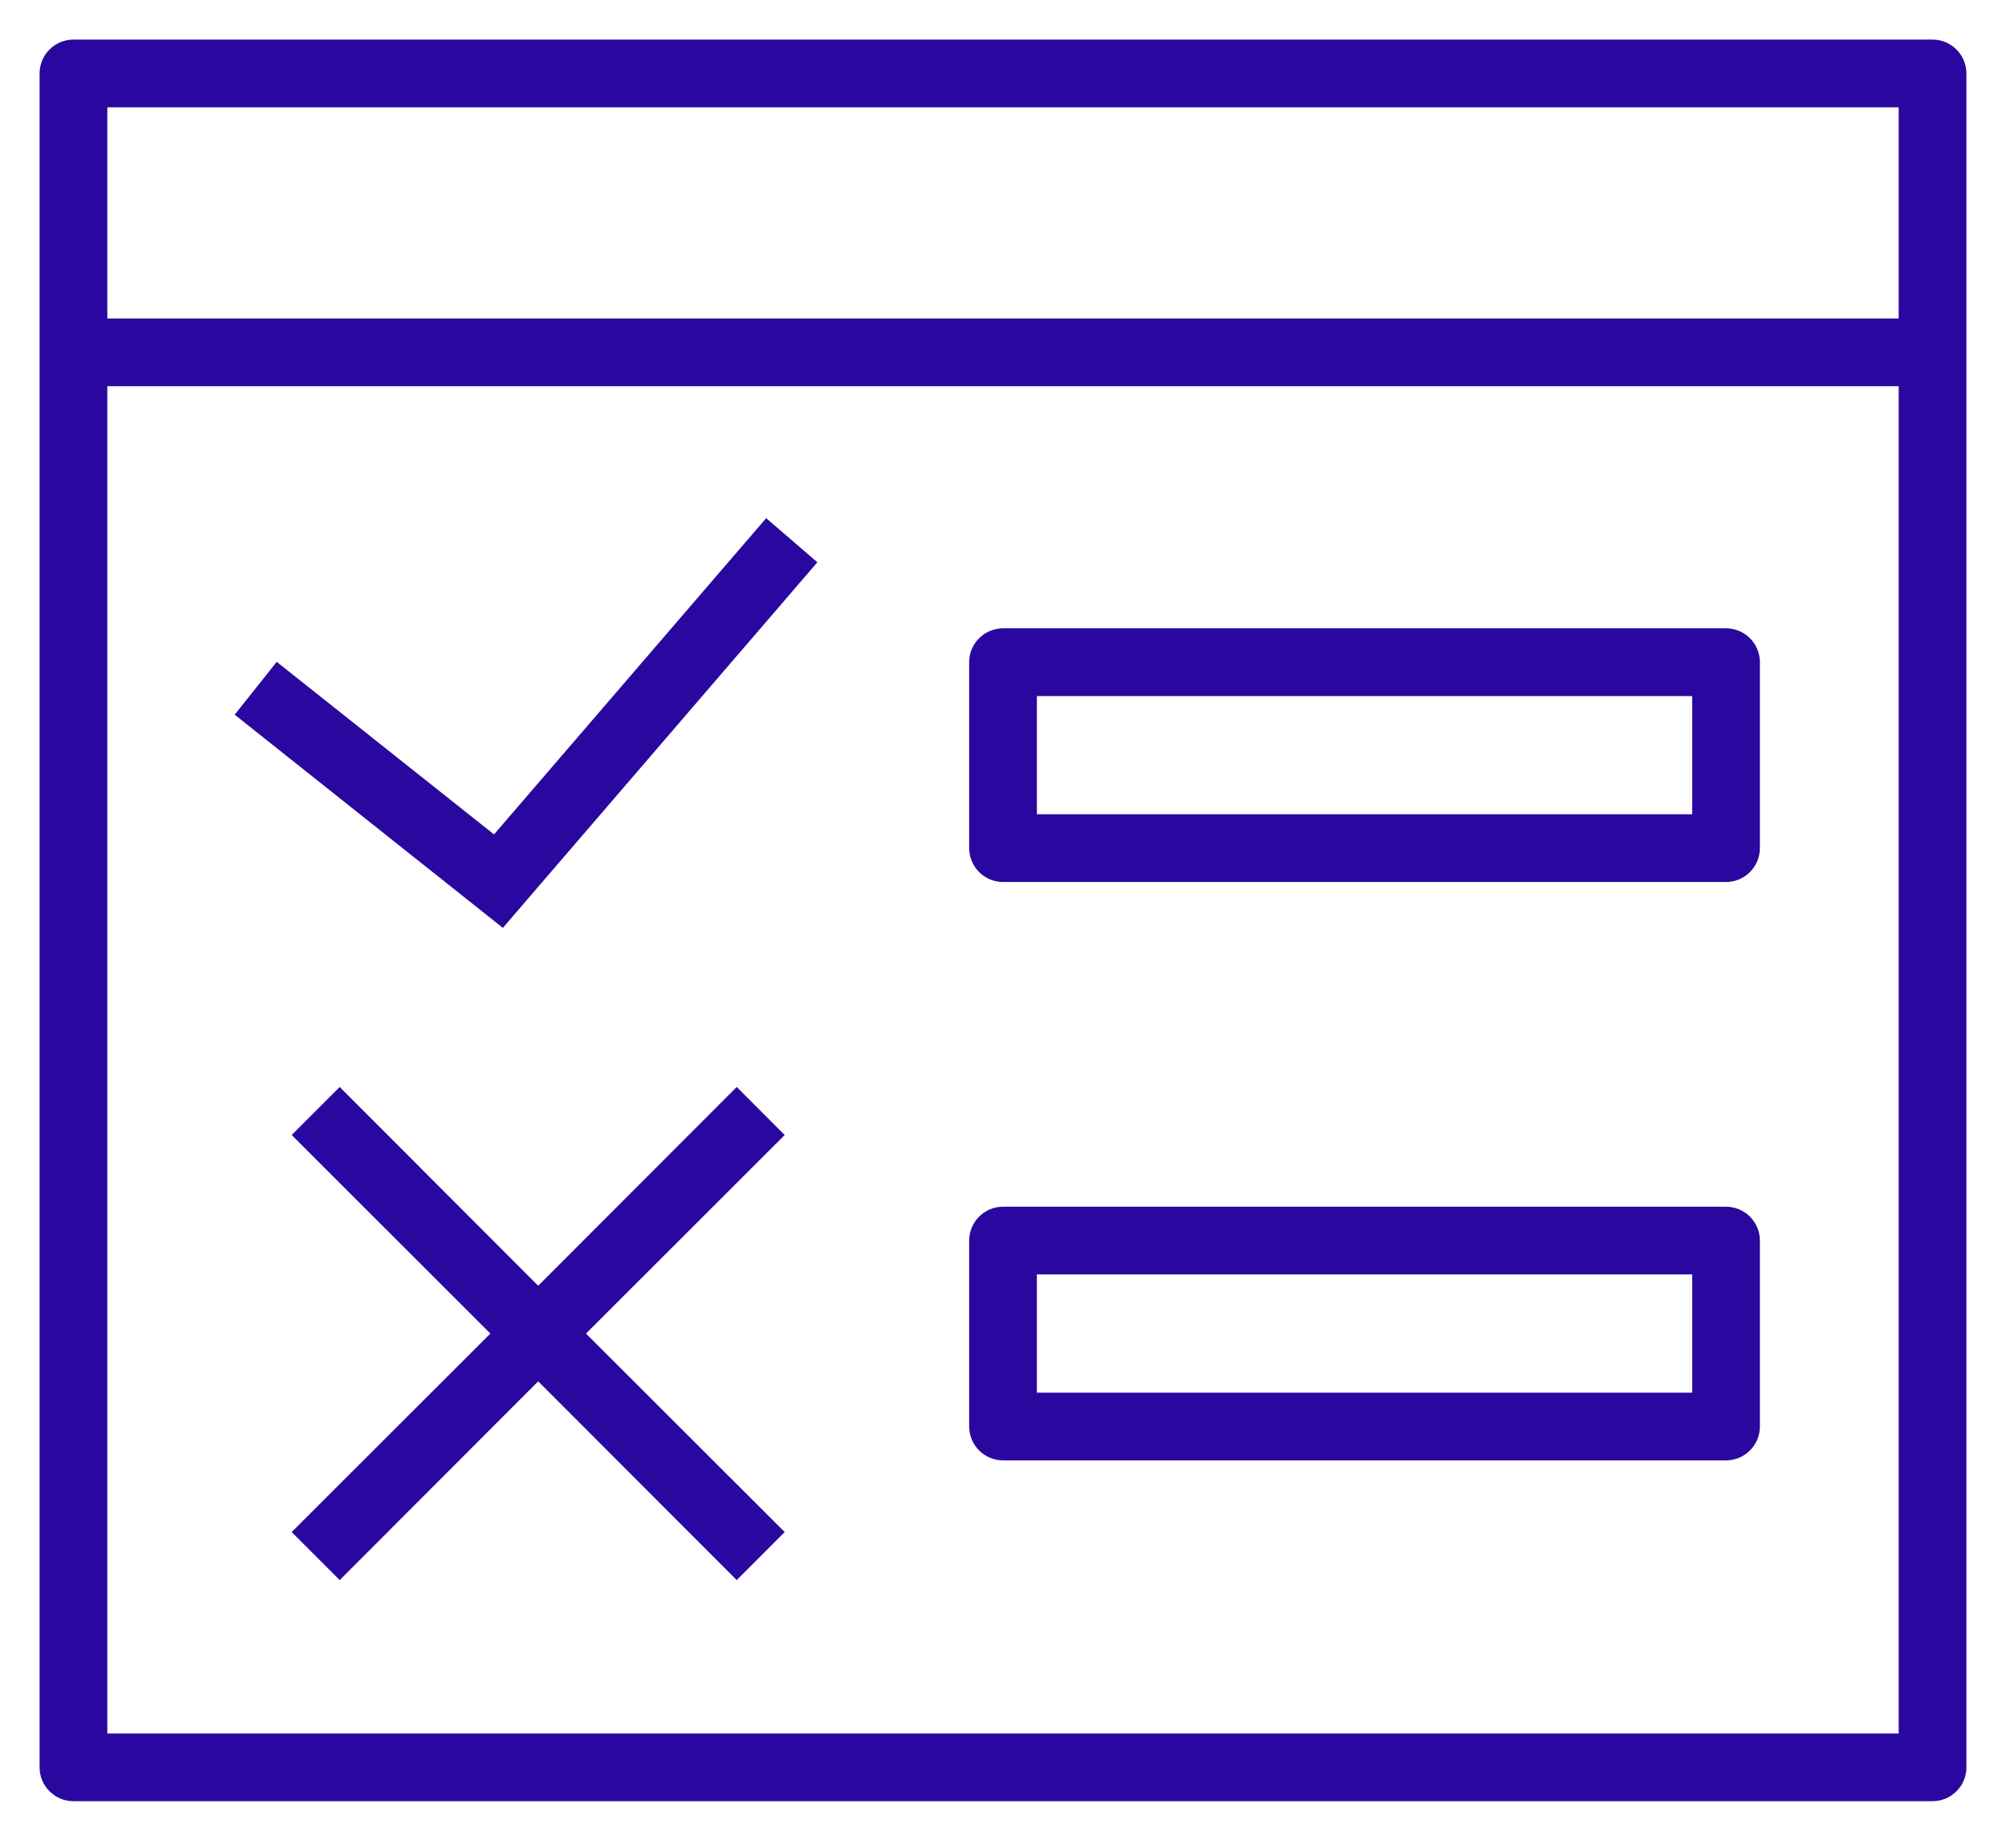
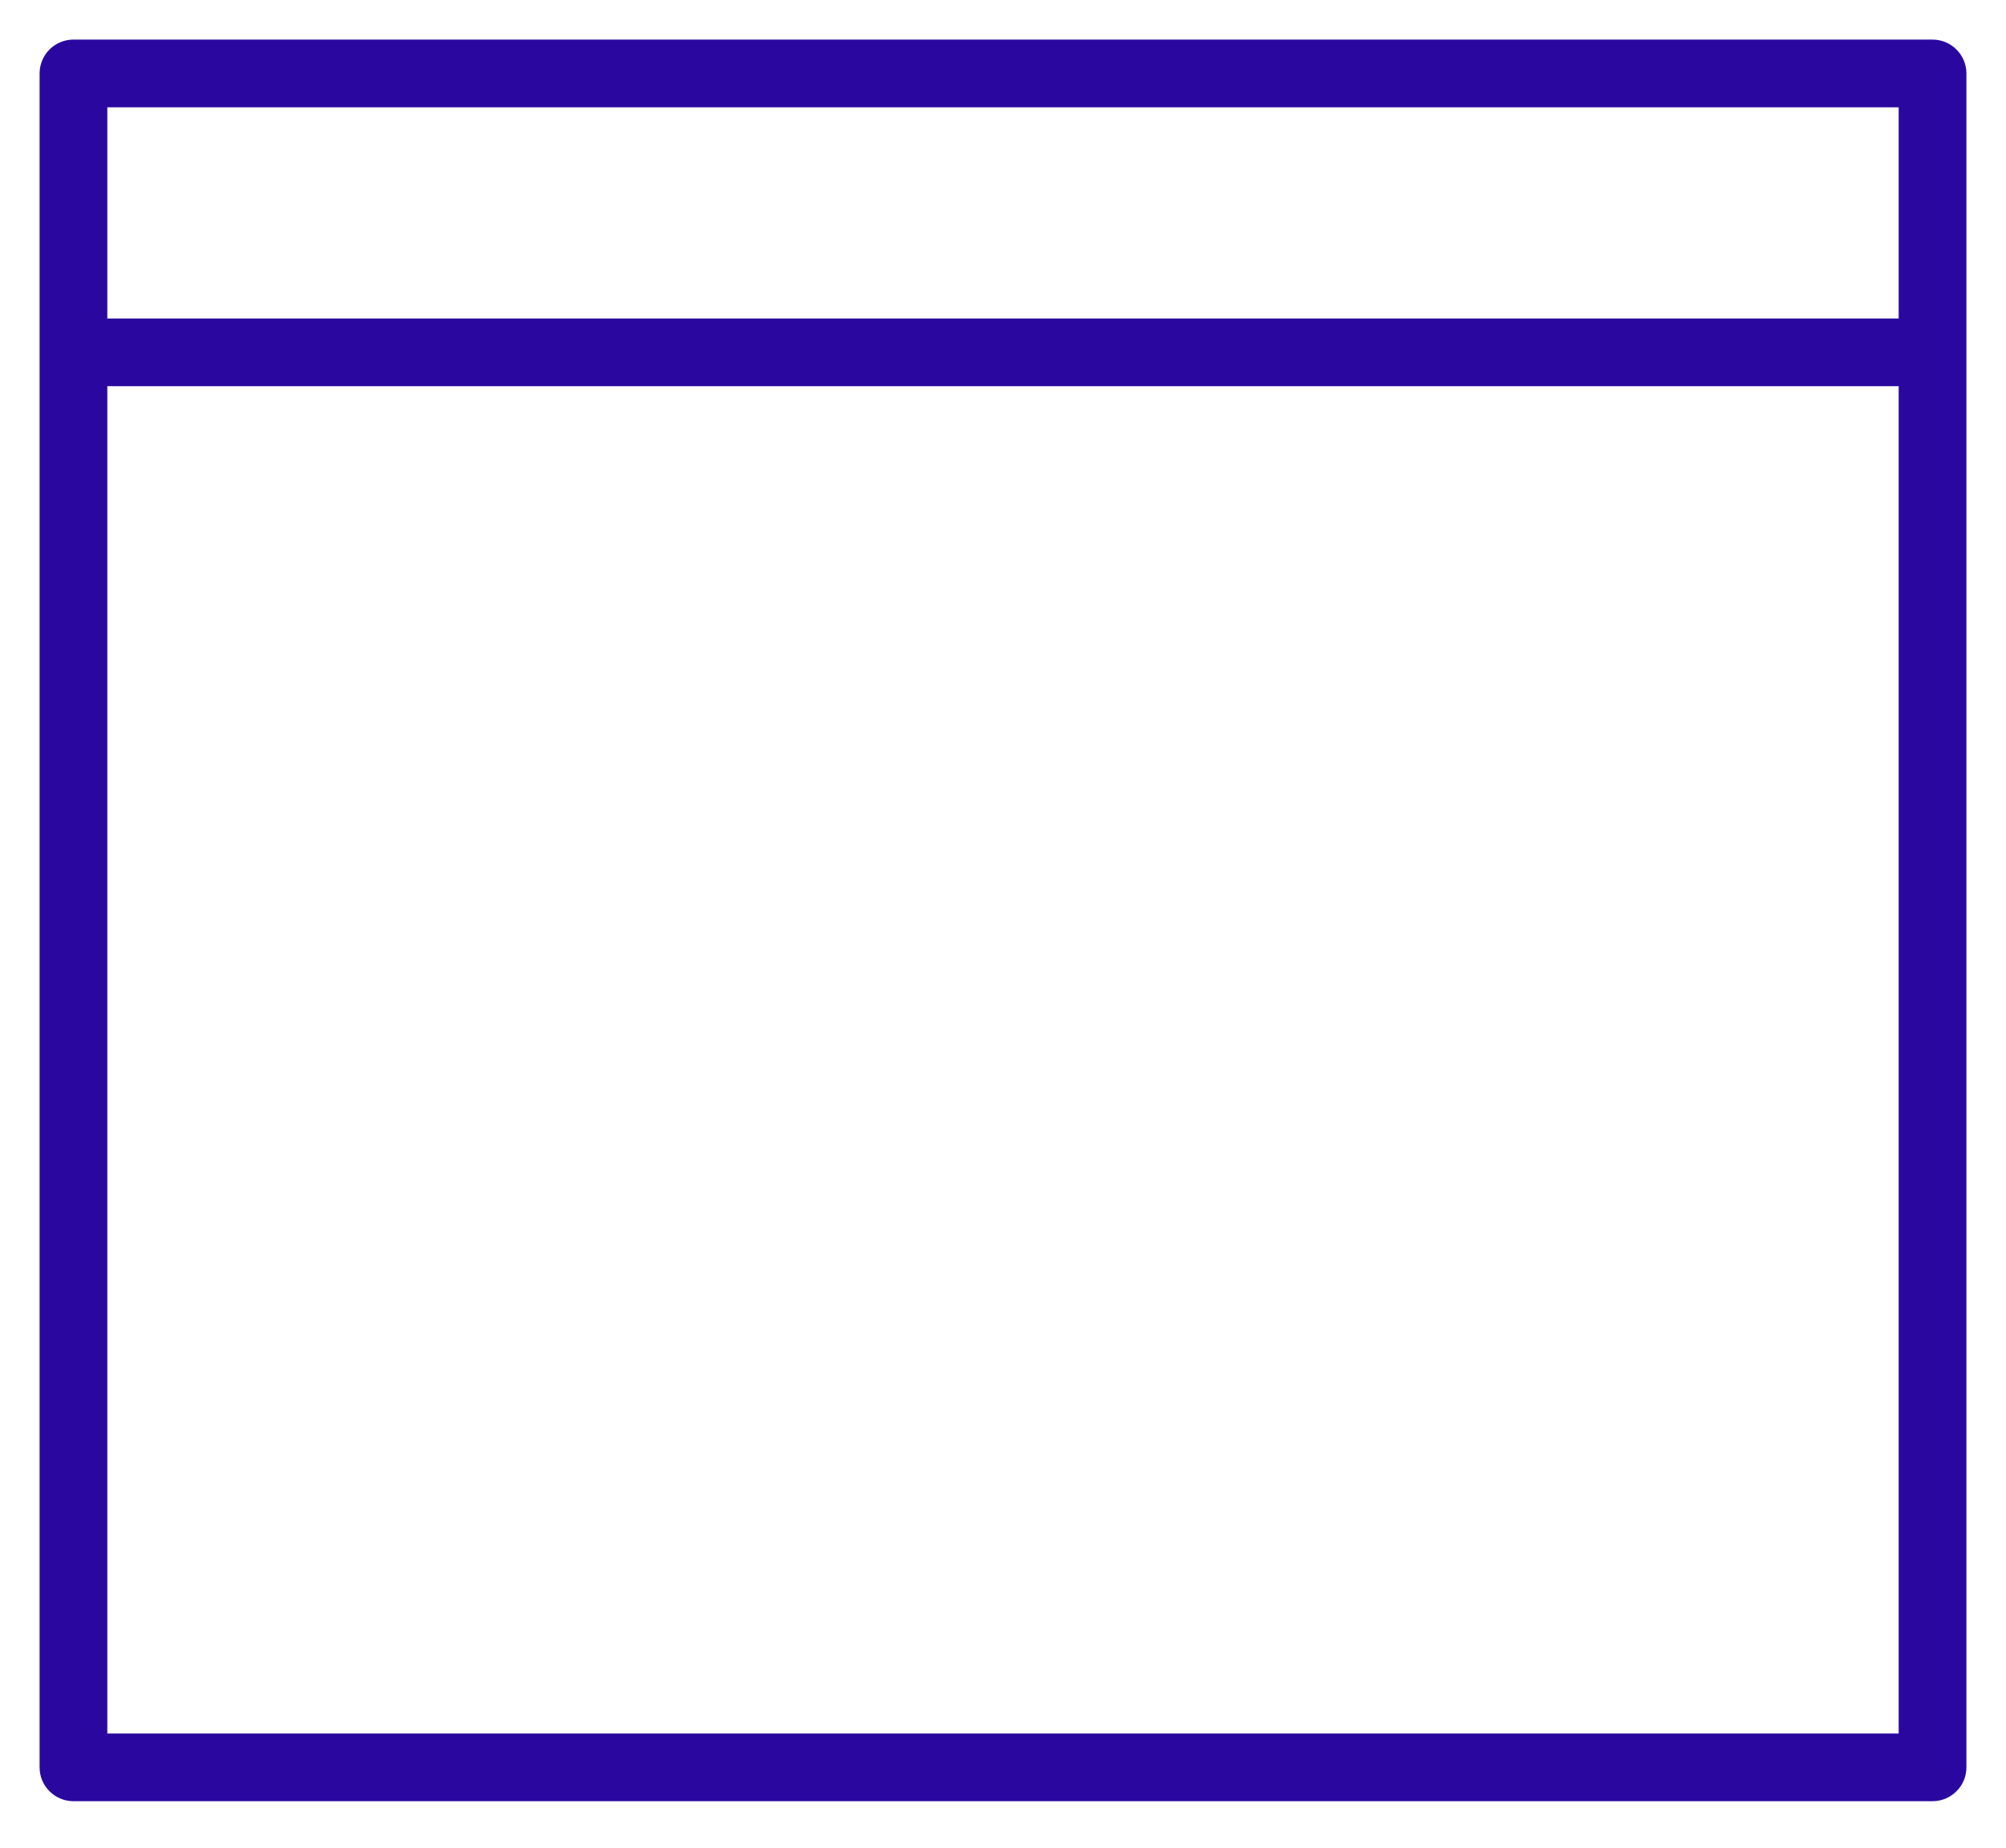
<svg xmlns="http://www.w3.org/2000/svg" width="38" height="35" viewBox="0 0 38 35" fill="none">
  <path d="M1.391 1C1.175 1 1 1.175 1 1.391V33.478C1 33.582 1.041 33.681 1.115 33.754C1.188 33.828 1.288 33.869 1.391 33.869H36.609C36.712 33.869 36.812 33.828 36.885 33.754C36.959 33.681 37 33.582 37 33.478V1.391C37 1.287 36.959 1.188 36.885 1.115C36.812 1.041 36.712 1 36.609 1L1.391 1ZM36.217 33.087H1.783V7.065H36.217V33.087ZM1.783 6.283V1.783H36.217V6.283H1.783Z" fill="#2A089F" stroke="#2A089F" stroke-width="0.5" />
-   <path d="M19.001 16.457H32.696C32.8 16.457 32.9 16.416 32.973 16.342C33.047 16.269 33.088 16.169 33.088 16.065V12.544C33.088 12.44 33.047 12.34 32.973 12.267C32.9 12.194 32.8 12.152 32.696 12.152H19.001C18.785 12.152 18.609 12.328 18.609 12.544V16.065C18.609 16.169 18.651 16.269 18.724 16.342C18.797 16.416 18.897 16.457 19.001 16.457ZM19.392 12.935H32.305V15.674H25.849H19.392V12.935Z" fill="#2A089F" stroke="#2A089F" stroke-width="0.5" />
-   <path d="M9.493 17.231L15.131 10.677L14.54 10.168L9.391 16.151L5.282 12.888L4.797 13.498L9.493 17.231Z" fill="#2A089F" stroke="#2A089F" stroke-width="0.5" />
-   <path d="M19.001 27.413H32.696C32.8 27.413 32.9 27.372 32.973 27.298C33.047 27.225 33.088 27.125 33.088 27.021V23.5C33.088 23.396 33.047 23.297 32.973 23.223C32.9 23.15 32.8 23.108 32.696 23.108H19.001C18.785 23.108 18.609 23.284 18.609 23.5V27.021C18.609 27.125 18.651 27.225 18.724 27.298C18.797 27.372 18.897 27.413 19.001 27.413L19.001 27.413ZM19.392 23.891L32.305 23.891V26.63L19.392 26.63V23.891Z" fill="#2A089F" stroke="#2A089F" stroke-width="0.5" />
-   <path d="M13.956 20.944L10.195 24.709L6.435 20.944L5.879 21.5L9.643 25.261L5.879 29.021L6.435 29.577L10.195 25.812L13.956 29.577L14.511 29.021L10.747 25.261L14.511 21.5L13.956 20.944Z" fill="#2A089F" stroke="#2A089F" stroke-width="0.5" />
</svg>